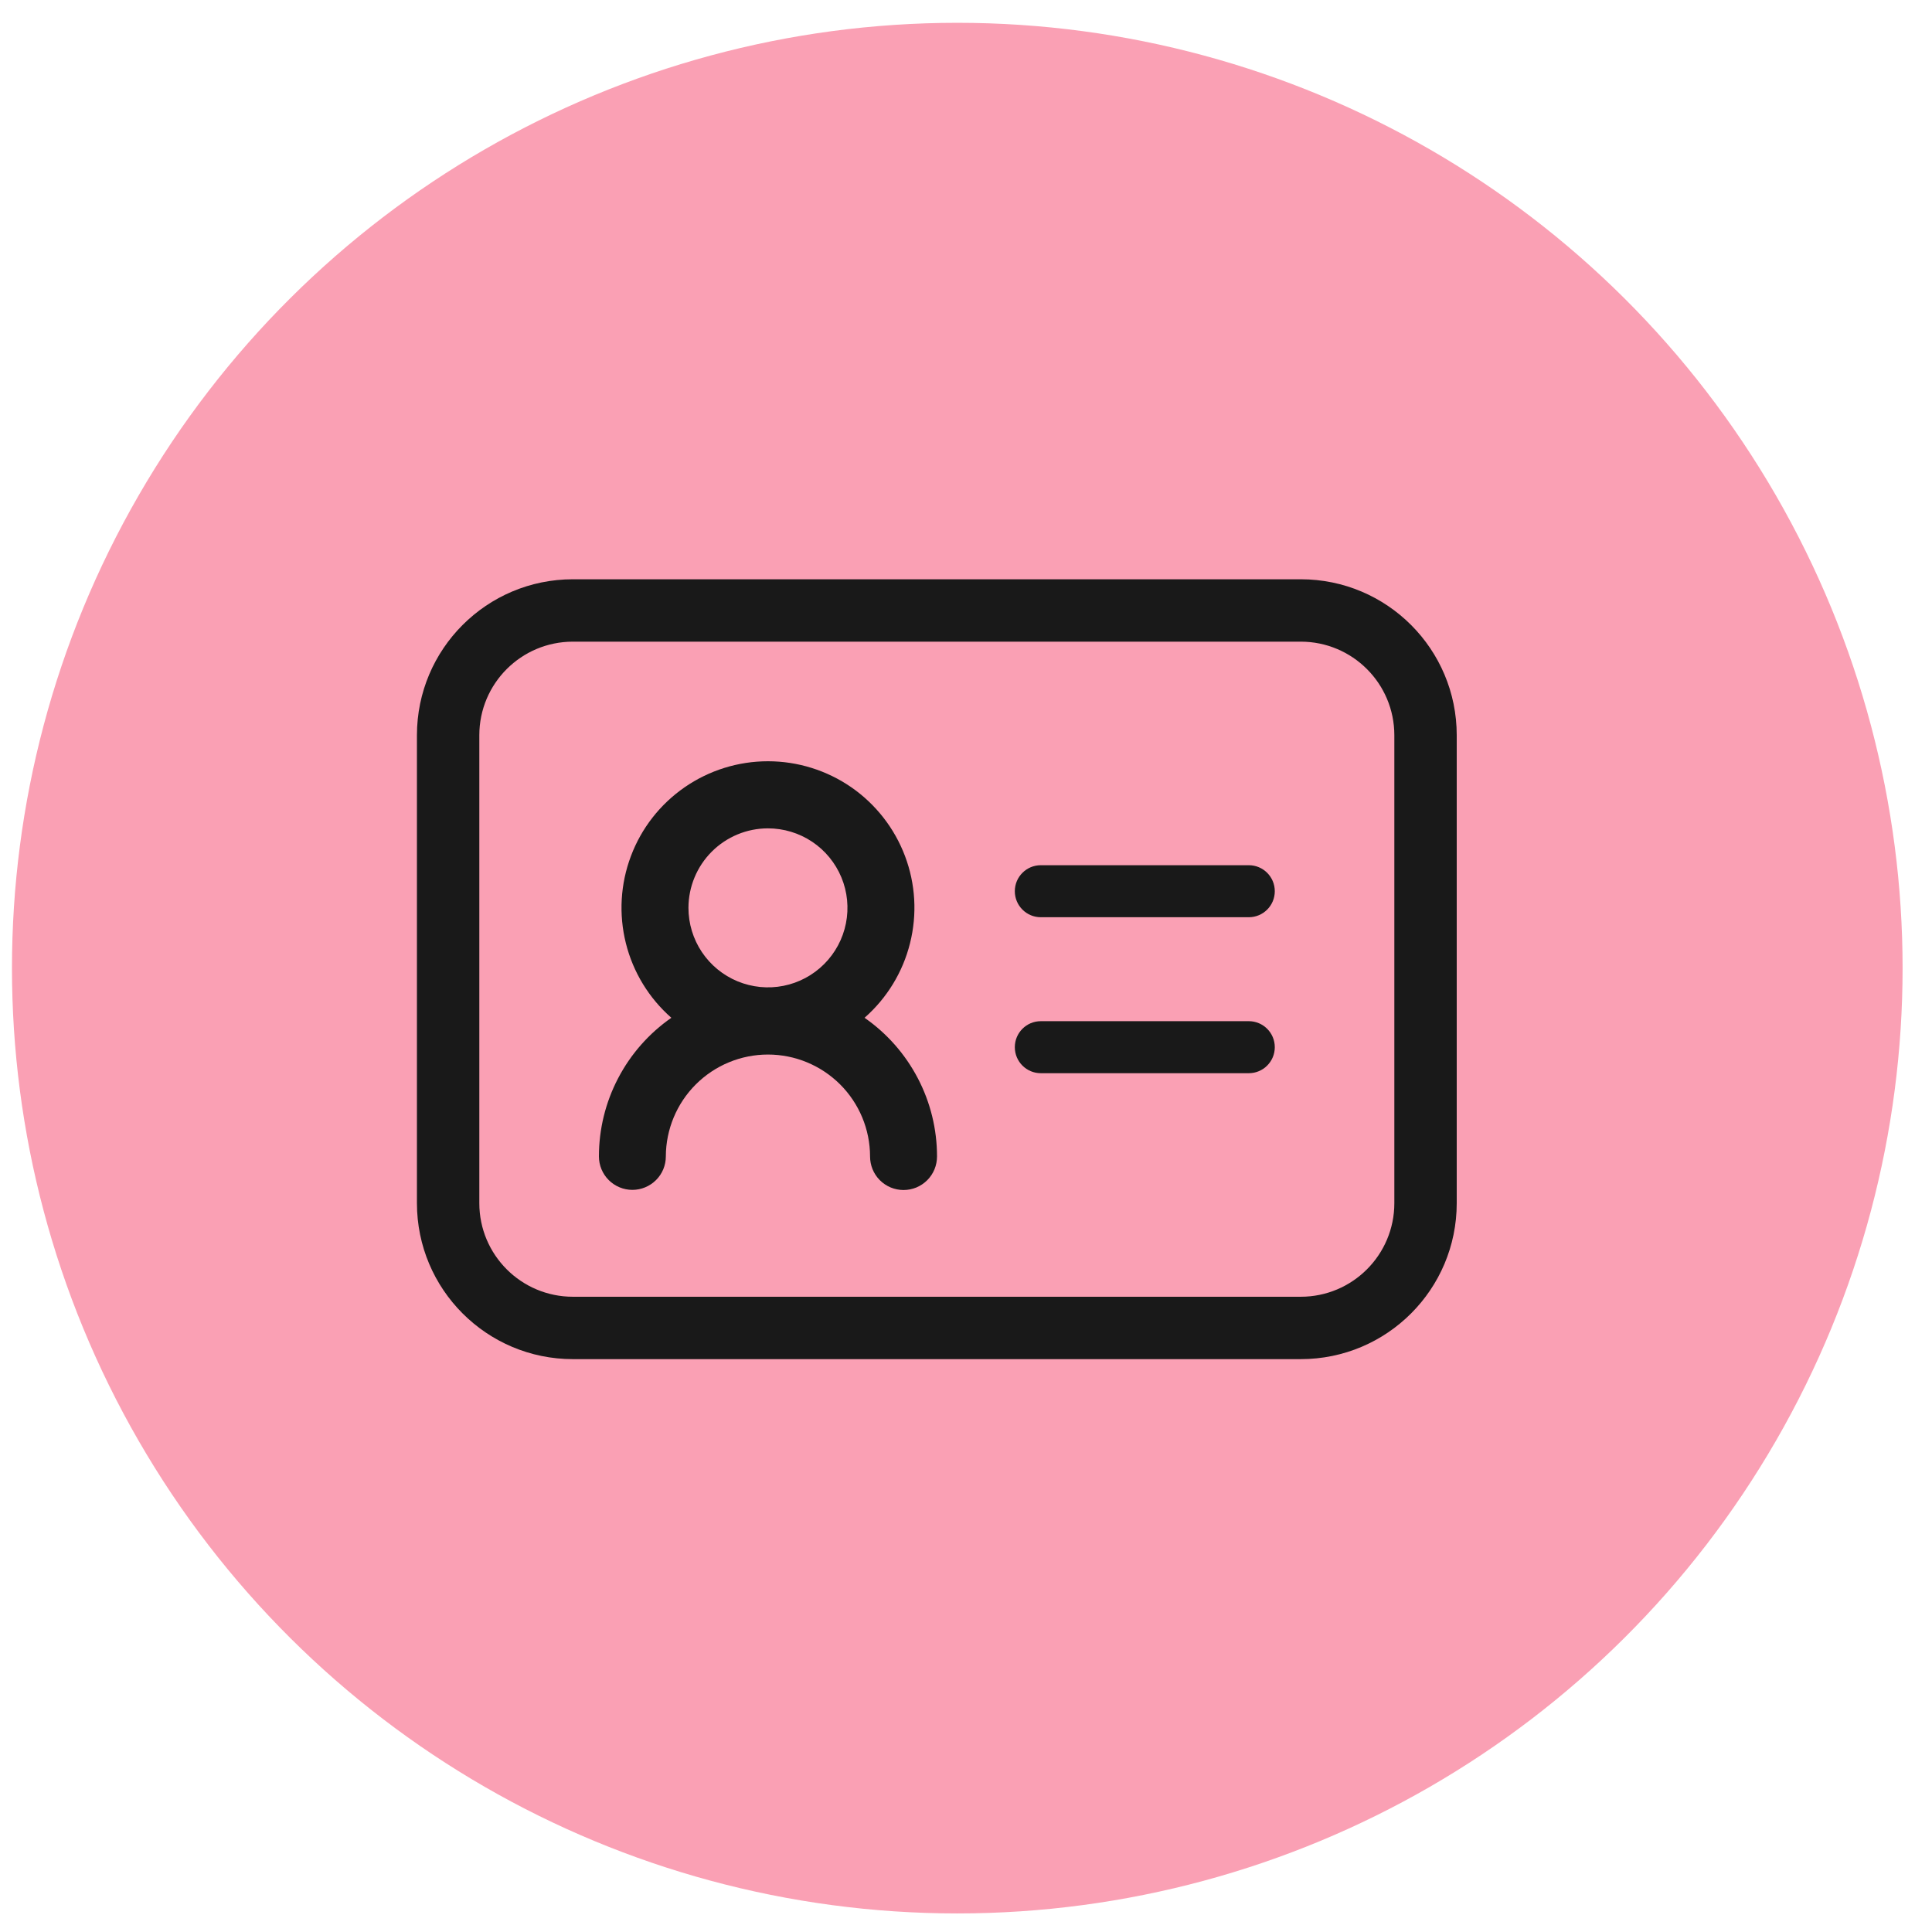
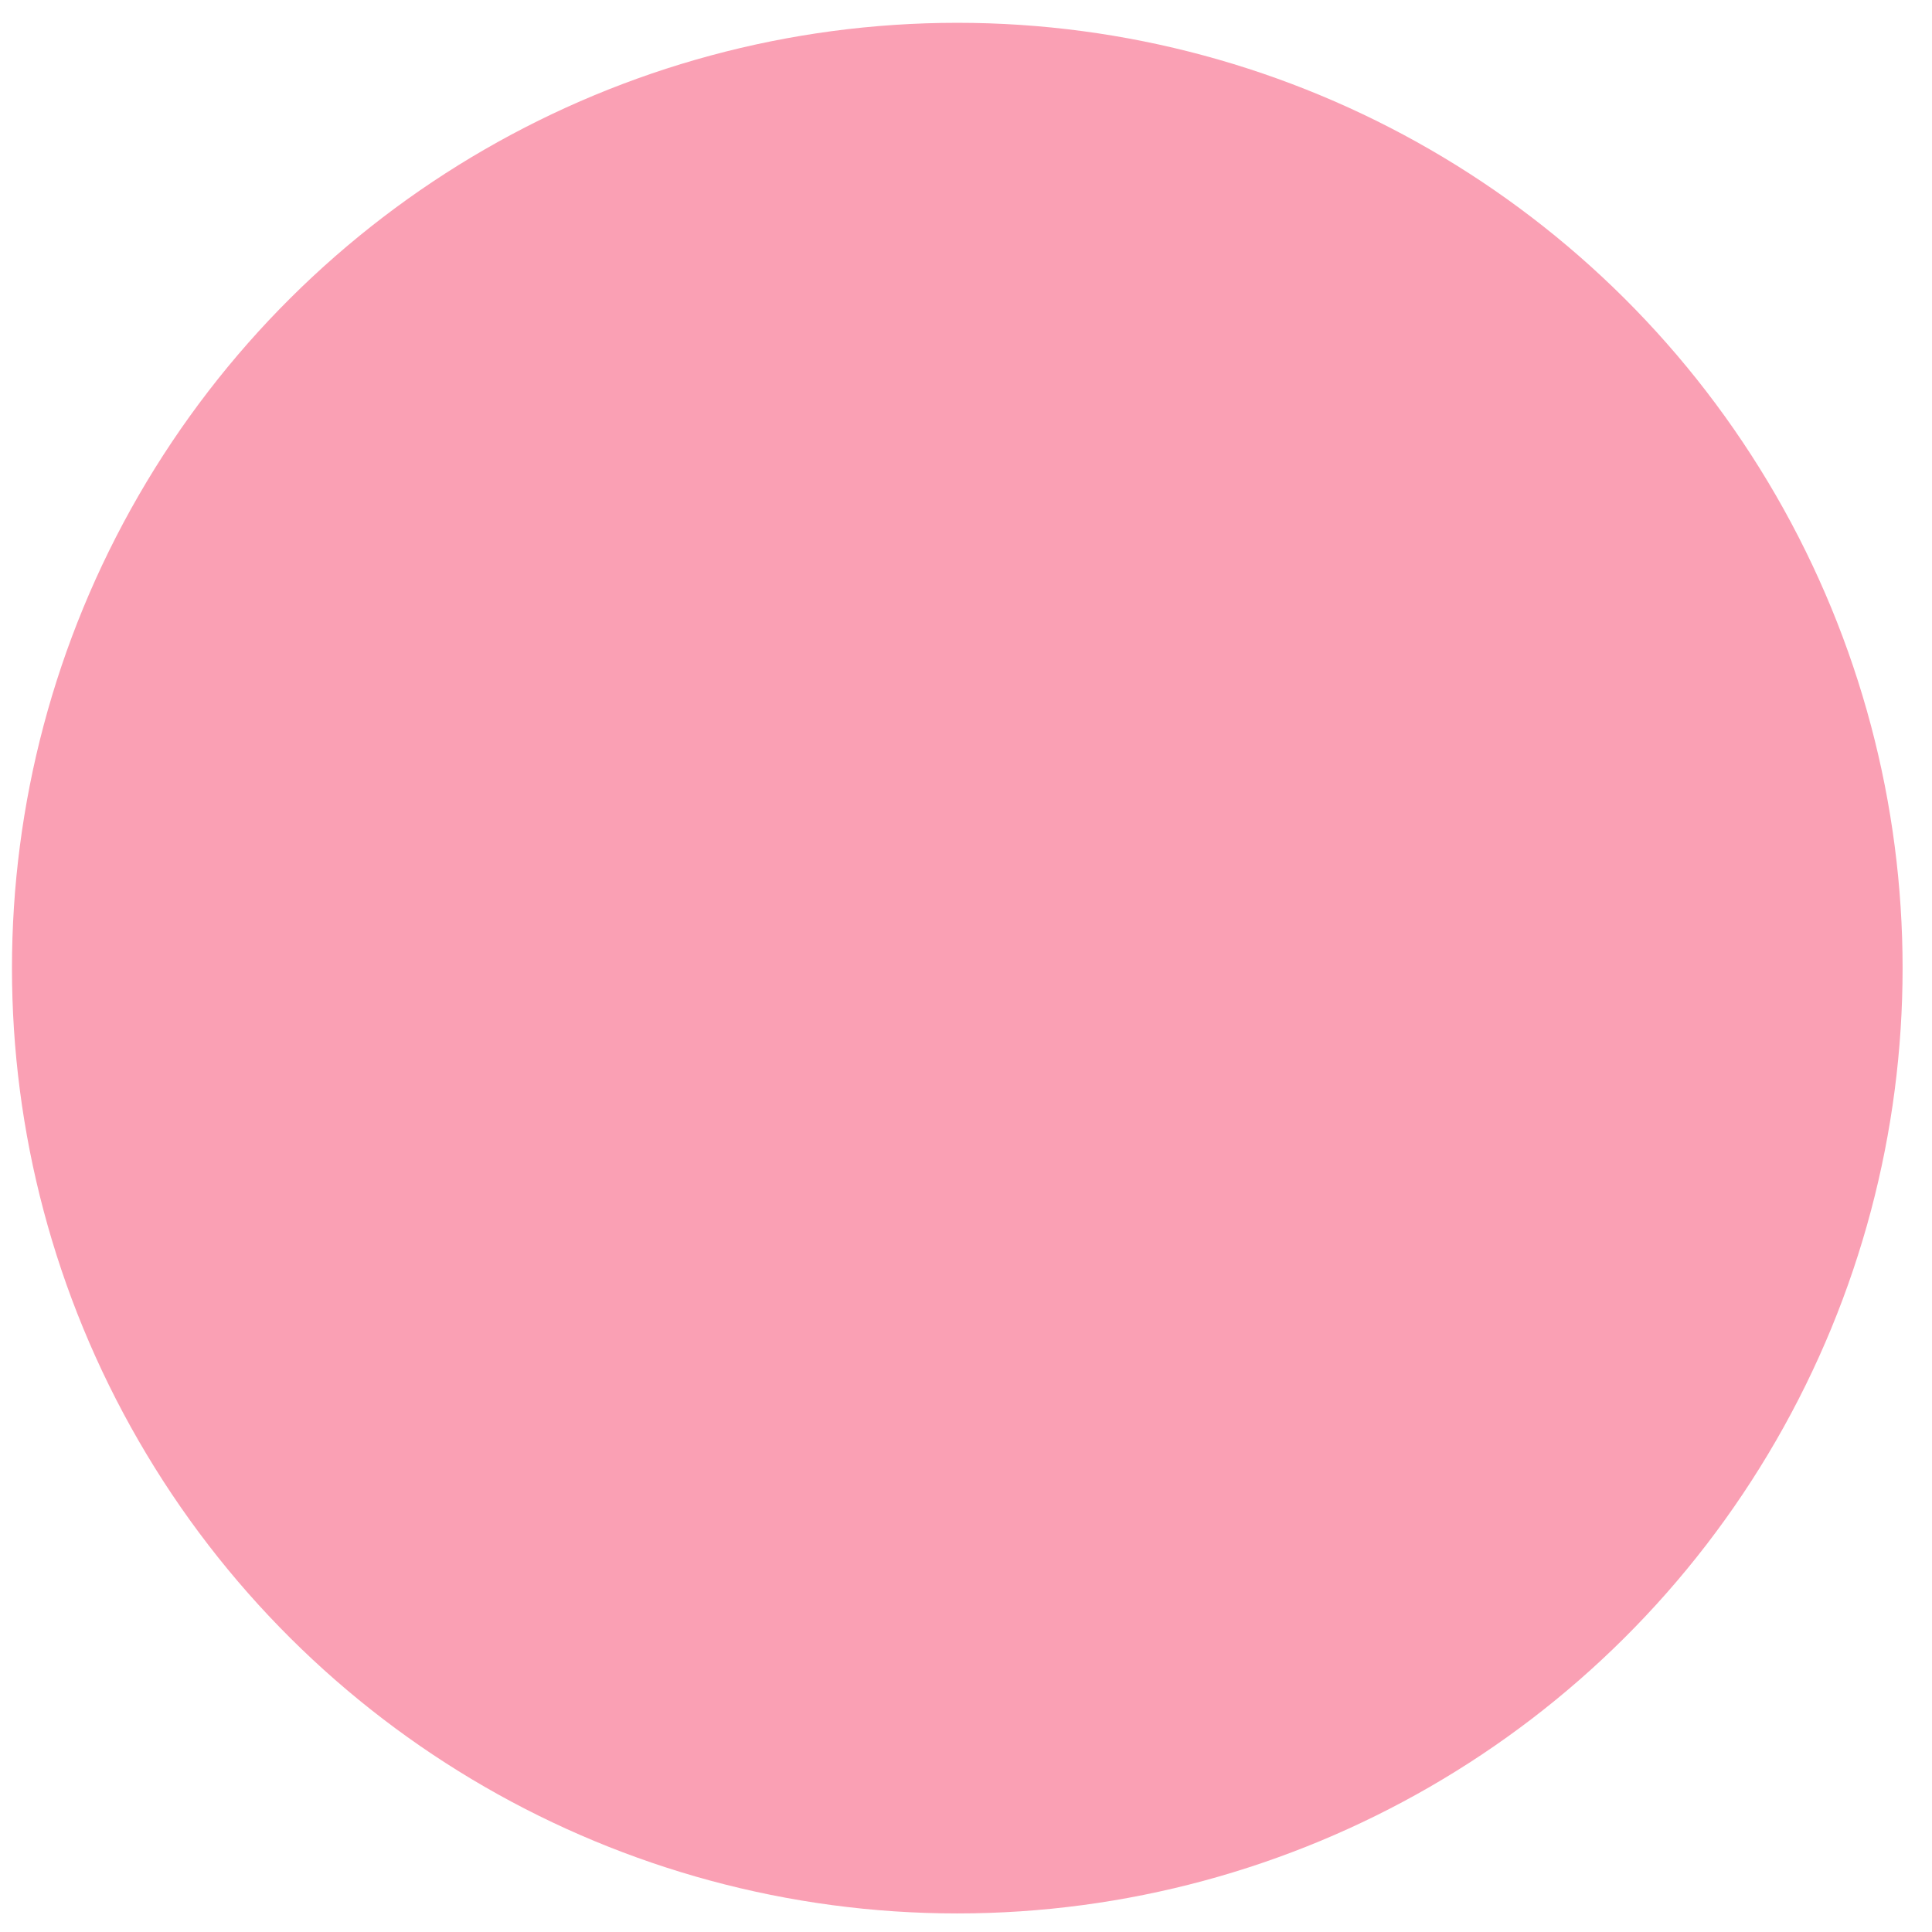
<svg xmlns="http://www.w3.org/2000/svg" width="41" height="41" viewBox="0 0 41 41" fill="none">
  <circle cx="20.315" cy="20.545" r="20.061" transform="rotate(-90 20.315 20.545)" fill="#FAA0B4" />
-   <path d="M12.71 24.541C12.71 24.729 12.785 24.91 12.918 25.043C13.051 25.176 13.232 25.251 13.42 25.251C13.608 25.251 13.789 25.176 13.922 25.043C14.056 24.91 14.13 24.729 14.13 24.541C14.132 23.967 14.361 23.417 14.767 23.012C15.173 22.607 15.723 22.379 16.297 22.379C16.871 22.379 17.421 22.607 17.828 23.012C18.234 23.417 18.463 23.967 18.464 24.541C18.464 24.634 18.482 24.727 18.517 24.813C18.553 24.9 18.605 24.979 18.671 25.045C18.737 25.111 18.816 25.164 18.902 25.2C18.988 25.235 19.081 25.254 19.174 25.254C19.268 25.254 19.361 25.235 19.447 25.2C19.533 25.164 19.612 25.111 19.678 25.045C19.744 24.979 19.796 24.9 19.832 24.813C19.867 24.727 19.885 24.634 19.885 24.541C19.885 23.963 19.745 23.393 19.477 22.881C19.209 22.369 18.822 21.929 18.347 21.599C18.822 21.182 19.159 20.631 19.312 20.017C19.466 19.404 19.429 18.759 19.206 18.168C18.983 17.576 18.585 17.067 18.066 16.707C17.546 16.348 16.929 16.155 16.297 16.155C15.665 16.155 15.048 16.348 14.529 16.707C14.009 17.067 13.611 17.576 13.389 18.168C13.166 18.759 13.129 19.404 13.282 20.017C13.435 20.631 13.772 21.182 14.247 21.599C13.773 21.929 13.385 22.369 13.118 22.881C12.85 23.393 12.71 23.963 12.71 24.541ZM16.297 17.579C16.631 17.579 16.957 17.678 17.235 17.863C17.512 18.048 17.728 18.312 17.856 18.62C17.984 18.928 18.017 19.268 17.952 19.595C17.887 19.922 17.726 20.223 17.49 20.459C17.254 20.695 16.954 20.856 16.626 20.921C16.299 20.986 15.96 20.952 15.652 20.825C15.343 20.697 15.08 20.481 14.894 20.203C14.709 19.926 14.61 19.6 14.61 19.266C14.611 18.819 14.788 18.39 15.105 18.073C15.421 17.757 15.85 17.579 16.297 17.579Z" fill="#191919" />
-   <path fill-rule="evenodd" clip-rule="evenodd" d="M27.604 13.617H12.158C11.061 13.617 10.172 14.506 10.172 15.603V25.533C10.172 26.63 11.061 27.519 12.158 27.519H27.604C28.701 27.519 29.59 26.63 29.59 25.533V15.603C29.59 14.506 28.701 13.617 27.604 13.617ZM12.158 12.293C10.33 12.293 8.848 13.775 8.848 15.603V25.533C8.848 27.361 10.33 28.843 12.158 28.843H27.604C29.433 28.843 30.914 27.361 30.914 25.533V15.603C30.914 13.775 29.433 12.293 27.604 12.293H12.158Z" fill="#191919" />
-   <path fill-rule="evenodd" clip-rule="evenodd" d="M21.536 18.913C21.536 18.608 21.783 18.361 22.088 18.361H26.501C26.806 18.361 27.053 18.608 27.053 18.913C27.053 19.218 26.806 19.465 26.501 19.465H22.088C21.783 19.465 21.536 19.218 21.536 18.913Z" fill="#191919" />
-   <path fill-rule="evenodd" clip-rule="evenodd" d="M21.536 22.223C21.536 21.918 21.783 21.671 22.088 21.671H26.501C26.806 21.671 27.053 21.918 27.053 22.223C27.053 22.528 26.806 22.775 26.501 22.775H22.088C21.783 22.775 21.536 22.528 21.536 22.223Z" fill="#191919" />
</svg>